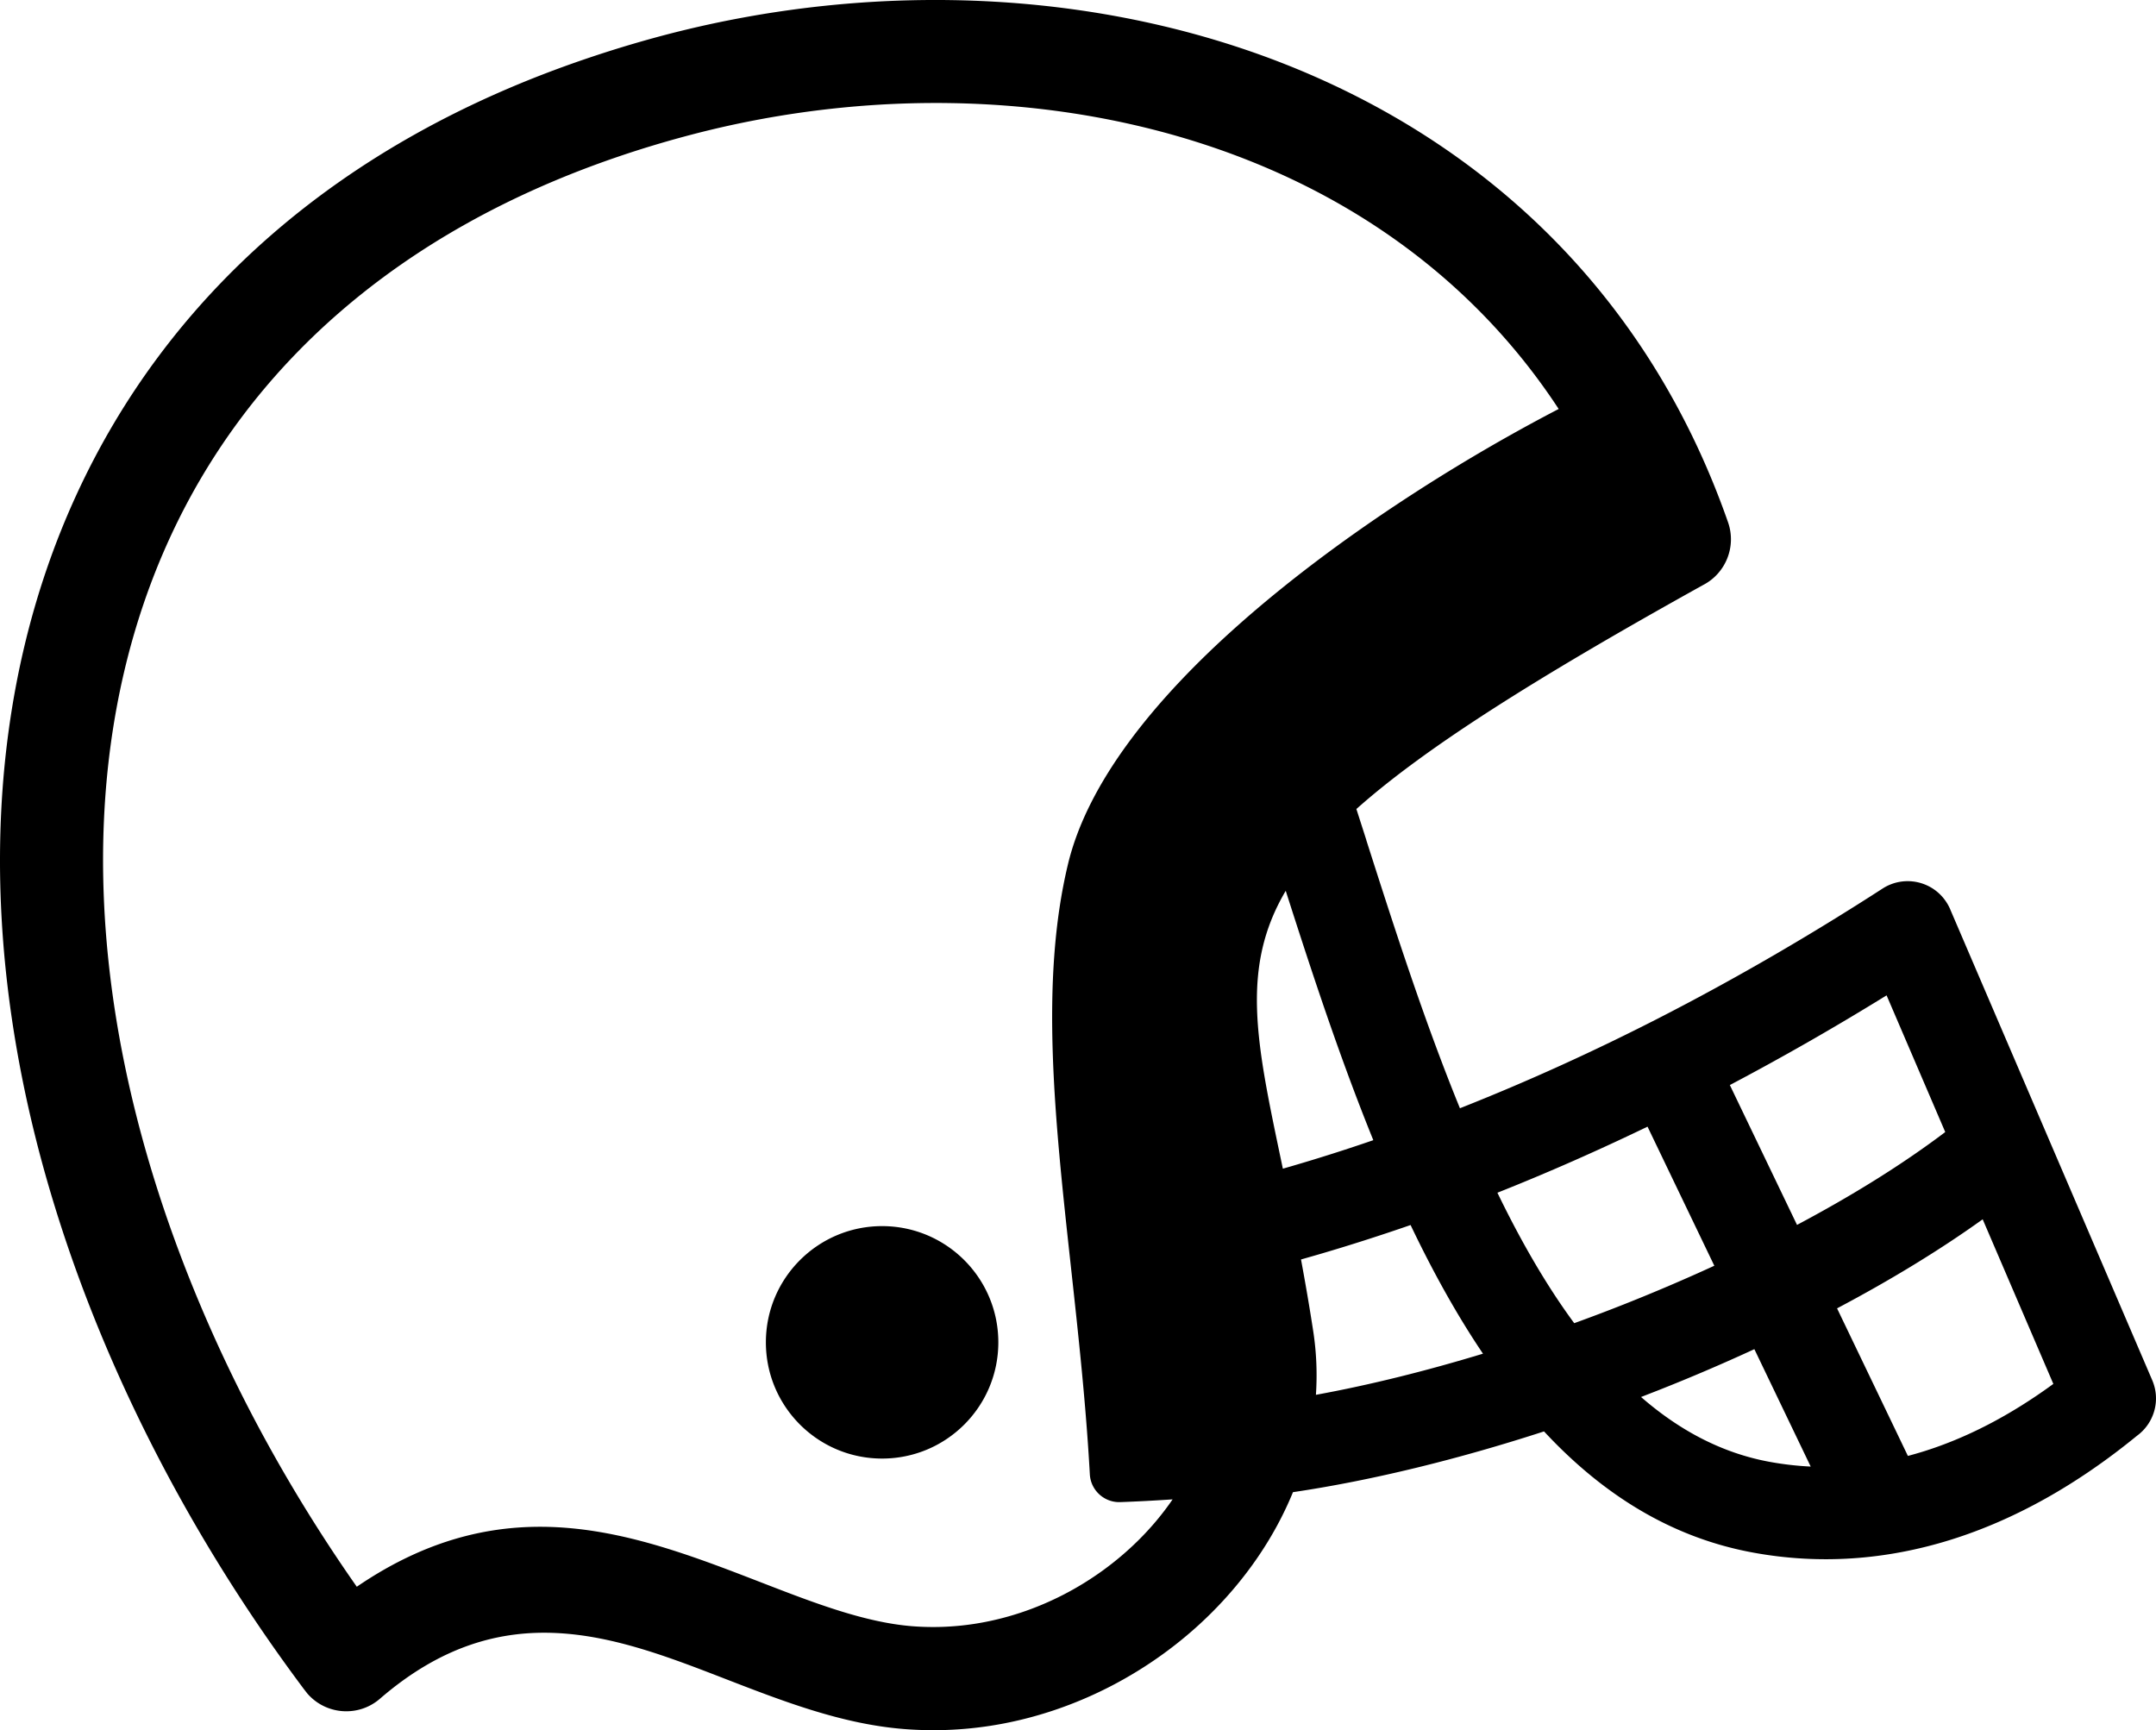
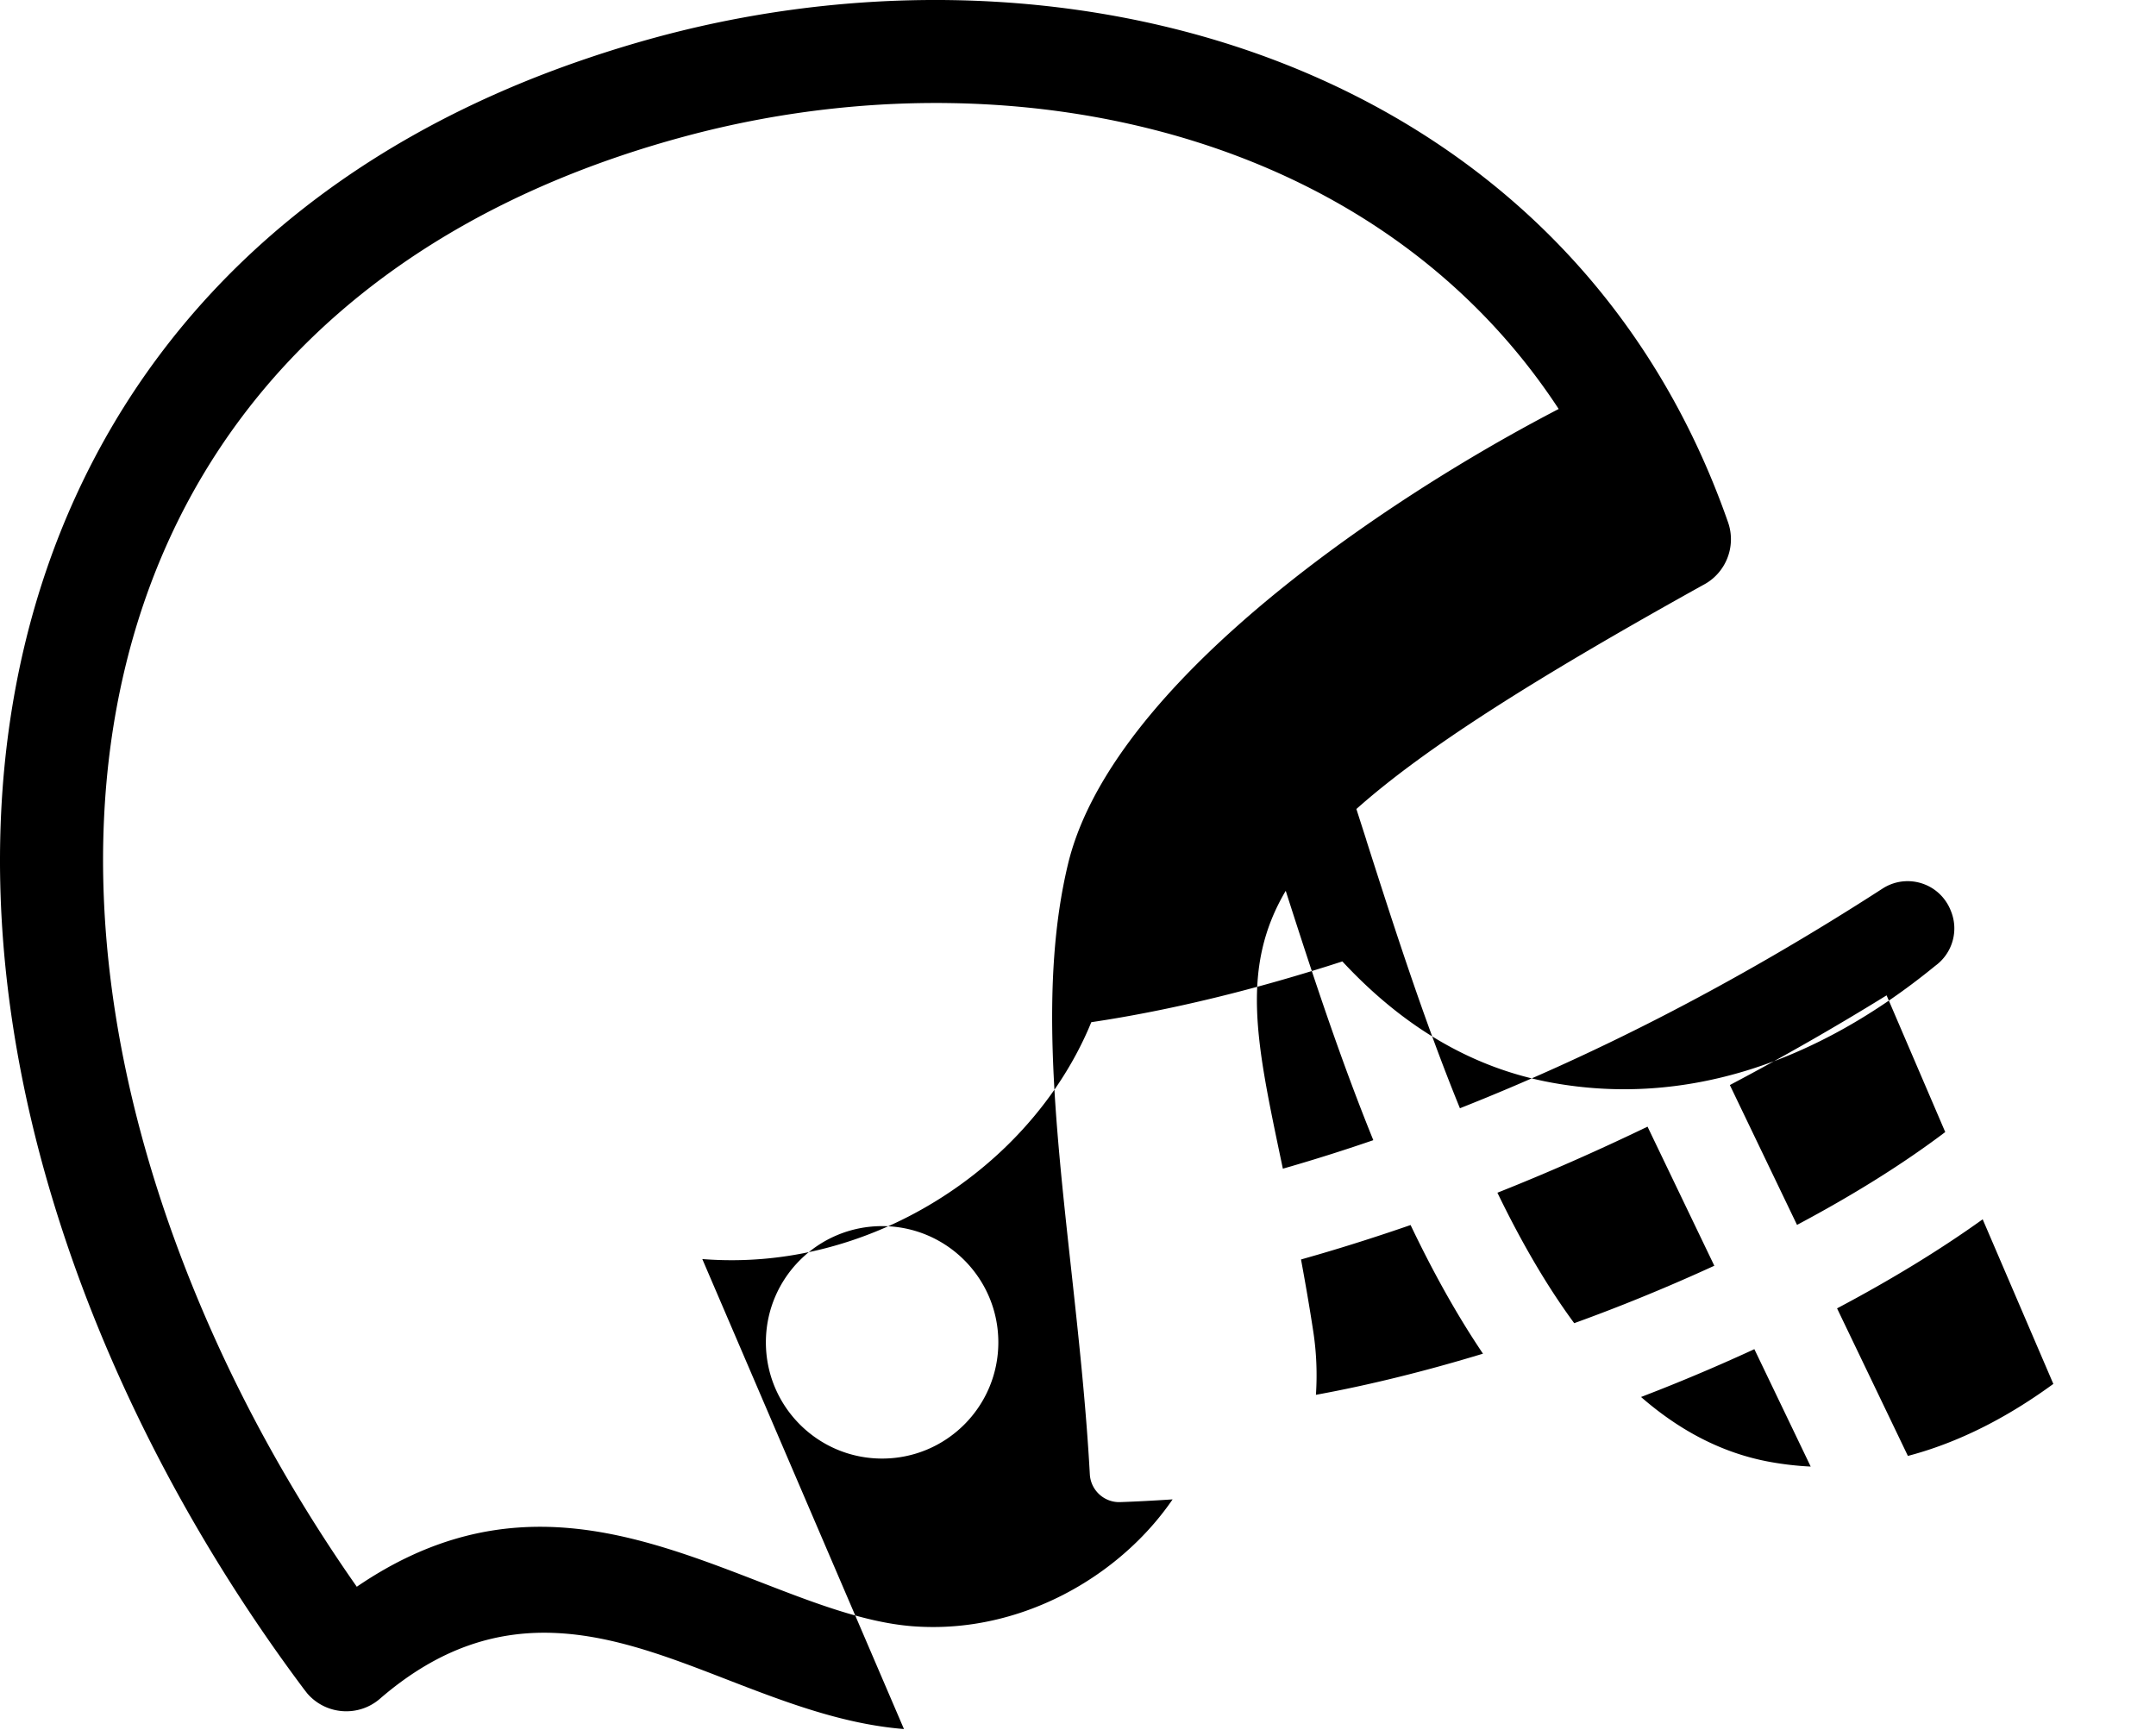
<svg xmlns="http://www.w3.org/2000/svg" shape-rendering="geometricPrecision" text-rendering="geometricPrecision" image-rendering="optimizeQuality" fill-rule="evenodd" clip-rule="evenodd" viewBox="0 0 512 410.88">
-   <path fill-rule="nonzero" d="M214.67 410.6c-14.73-1.18-28.57-6.54-42.64-11.99-25.84-10-52.68-20.39-81.81 4.8-5.1 4.41-12.82 3.85-17.24-1.25l-.81-1.04c-12.22-16.33-23.15-33.53-32.57-51.2-9.54-17.9-17.53-36.25-23.76-54.66-2.2-6.51-4.16-12.94-5.88-19.27C-5.5 218.91-3.09 163.75 18.1 117.61 39.44 71.12 79.58 34.13 139.37 13.89c5.45-1.85 11.01-3.55 16.65-5.08 52.22-14.14 109.49-11.57 157.51 9.95 43.22 19.37 78.9 53.94 96.85 105.29 2.02 5.82-.61 12.14-5.94 14.88-40.41 22.46-66.27 38.89-82.33 53.19l2.36 7.35v.05c6.51 20.34 13.65 42.65 22.23 63.66 16.25-6.42 32-13.62 47.07-21.33 18.65-9.55 36.55-20.02 53.33-30.86 5.1-3.27 11.89-1.79 15.16 3.31.39.6.72 1.24.97 1.88l47.89 111.61c2.04 4.79.41 10.22-3.63 13.16-14.42 11.8-29.24 20-44.13 24.67-15.62 4.89-31.33 5.92-46.8 3.12-19.86-3.58-36.19-14.08-49.89-28.82-20.42 6.63-40.86 11.65-59.62 14.43-4.39 10.72-11.18 20.58-19.66 28.96-13.84 13.67-32.34 23.48-52.39 26.55a88.224 88.224 0 0 1-20.33.74zm-5.19-119.43c15.25 0 27.6 12.36 27.6 27.6 0 15.25-12.35 27.6-27.6 27.6-15.24 0-27.6-12.35-27.6-27.6 0-15.24 12.36-27.6 27.6-27.6zM430 348.27l-13.38-27.88c-7.45 3.44-15.09 6.71-22.83 9.77l-4.08 1.59c9.07 7.9 19.23 13.36 30.71 15.43 3.17.57 6.37.94 9.58 1.09zm-22.89-47.69-15.86-33.03c-11.63 5.61-23.54 10.88-35.65 15.69 5.47 11.3 11.5 21.83 18.24 30.98 3.98-1.44 7.94-2.94 11.88-4.5a441.89 441.89 0 0 0 21.39-9.14zm3.69-42.91 15.95 33.21c13.14-6.98 25.12-14.42 35.2-22.05l-13.93-32.46a632.569 632.569 0 0 1-37.22 21.3zm25.46 53.03 16.82 35.04c1.25-.33 2.5-.69 3.75-1.08 10.26-3.21 20.57-8.55 30.79-16.02l-16.78-39.09c-10.24 7.35-21.96 14.47-34.58 21.15zm-130.93-99.16c-10.71 18.13-7.02 35.74-1.3 63.05l.62 2.94 2.22-.64a429.55 429.55 0 0 0 19.26-6.13c-7.98-19.65-14.68-40.11-20.8-59.22zm3.63 87.55c1.01 5.45 2 11.14 2.91 17.1.77 5.03.96 10.07.63 15.04 12.68-2.31 26.09-5.64 39.67-9.77-6.34-9.4-12.02-19.72-17.19-30.55-7.23 2.5-14.57 4.86-22.01 7.03l-4.01 1.15zm-30.49 56.97c-4.35.29-8.67.52-12.47.65-3.79.12-6.98-2.82-7.19-6.6-.92-16.66-2.73-33.15-4.47-49.06-3.86-35.28-7.44-67.91-.7-95.91 4.65-19.3 20.43-38.98 40.59-56.85 22.96-20.37 51.8-38.64 75.92-51.17-16.8-25.63-40.05-44.15-66.59-56.05-42.76-19.16-94.13-21.36-141.22-8.6-5.26 1.42-10.31 2.96-15.12 4.59C94.25 55 58.89 87.32 40.32 127.77c-18.74 40.8-20.7 90.24-6.7 141.9 1.61 5.95 3.42 11.87 5.4 17.74 5.86 17.31 13.3 34.44 22.13 51.02 7 13.13 14.89 25.98 23.58 38.38 35.7-24.37 66.43-12.48 96.12-.99 12.3 4.76 24.4 9.45 35.74 10.36 4.97.39 9.93.19 14.77-.55 14.85-2.28 28.58-9.58 38.88-19.75 3.08-3.04 5.85-6.34 8.23-9.82z" />
+   <path fill-rule="nonzero" d="M214.67 410.6c-14.73-1.18-28.57-6.54-42.64-11.99-25.84-10-52.68-20.39-81.81 4.8-5.1 4.41-12.82 3.85-17.24-1.25l-.81-1.04c-12.22-16.33-23.15-33.53-32.57-51.2-9.54-17.9-17.53-36.25-23.76-54.66-2.2-6.51-4.16-12.94-5.88-19.27C-5.5 218.91-3.09 163.75 18.1 117.61 39.44 71.12 79.58 34.13 139.37 13.89c5.45-1.85 11.01-3.55 16.65-5.08 52.22-14.14 109.49-11.57 157.51 9.95 43.22 19.37 78.9 53.94 96.85 105.29 2.02 5.82-.61 12.14-5.94 14.88-40.41 22.46-66.27 38.89-82.33 53.19l2.36 7.35v.05c6.51 20.34 13.65 42.65 22.23 63.66 16.25-6.42 32-13.62 47.07-21.33 18.65-9.55 36.55-20.02 53.33-30.86 5.1-3.27 11.89-1.79 15.16 3.31.39.6.72 1.24.97 1.88c2.04 4.79.41 10.22-3.63 13.16-14.42 11.8-29.24 20-44.13 24.67-15.62 4.89-31.33 5.92-46.8 3.12-19.86-3.58-36.19-14.08-49.89-28.82-20.42 6.63-40.86 11.65-59.62 14.43-4.39 10.72-11.18 20.58-19.66 28.96-13.84 13.67-32.34 23.48-52.39 26.55a88.224 88.224 0 0 1-20.33.74zm-5.19-119.43c15.25 0 27.6 12.36 27.6 27.6 0 15.25-12.35 27.6-27.6 27.6-15.24 0-27.6-12.35-27.6-27.6 0-15.24 12.36-27.6 27.6-27.6zM430 348.27l-13.38-27.88c-7.45 3.44-15.09 6.71-22.83 9.77l-4.08 1.59c9.07 7.9 19.23 13.36 30.71 15.43 3.17.57 6.37.94 9.58 1.09zm-22.89-47.69-15.86-33.03c-11.63 5.61-23.54 10.88-35.65 15.69 5.47 11.3 11.5 21.83 18.24 30.98 3.98-1.44 7.94-2.94 11.88-4.5a441.89 441.89 0 0 0 21.39-9.14zm3.69-42.91 15.95 33.21c13.14-6.98 25.12-14.42 35.2-22.05l-13.93-32.46a632.569 632.569 0 0 1-37.22 21.3zm25.46 53.03 16.82 35.04c1.25-.33 2.5-.69 3.75-1.08 10.26-3.21 20.57-8.55 30.79-16.02l-16.78-39.09c-10.24 7.35-21.96 14.47-34.58 21.15zm-130.93-99.16c-10.71 18.13-7.02 35.74-1.3 63.05l.62 2.94 2.22-.64a429.55 429.55 0 0 0 19.26-6.13c-7.98-19.65-14.68-40.11-20.8-59.22zm3.63 87.55c1.01 5.45 2 11.14 2.91 17.1.77 5.03.96 10.07.63 15.04 12.68-2.31 26.09-5.64 39.67-9.77-6.34-9.4-12.02-19.72-17.19-30.55-7.23 2.5-14.57 4.86-22.01 7.03l-4.01 1.15zm-30.49 56.97c-4.35.29-8.67.52-12.47.65-3.79.12-6.98-2.82-7.19-6.6-.92-16.66-2.73-33.15-4.47-49.06-3.86-35.28-7.44-67.91-.7-95.91 4.65-19.3 20.43-38.98 40.59-56.85 22.96-20.37 51.8-38.64 75.92-51.17-16.8-25.63-40.05-44.15-66.59-56.05-42.76-19.16-94.13-21.36-141.22-8.6-5.26 1.42-10.31 2.96-15.12 4.59C94.25 55 58.89 87.32 40.32 127.77c-18.74 40.8-20.7 90.24-6.7 141.9 1.61 5.95 3.42 11.87 5.4 17.74 5.86 17.31 13.3 34.44 22.13 51.02 7 13.13 14.89 25.98 23.58 38.38 35.7-24.37 66.43-12.48 96.12-.99 12.3 4.76 24.4 9.45 35.74 10.36 4.97.39 9.93.19 14.77-.55 14.85-2.28 28.58-9.58 38.88-19.75 3.08-3.04 5.85-6.34 8.23-9.82z" />
</svg>